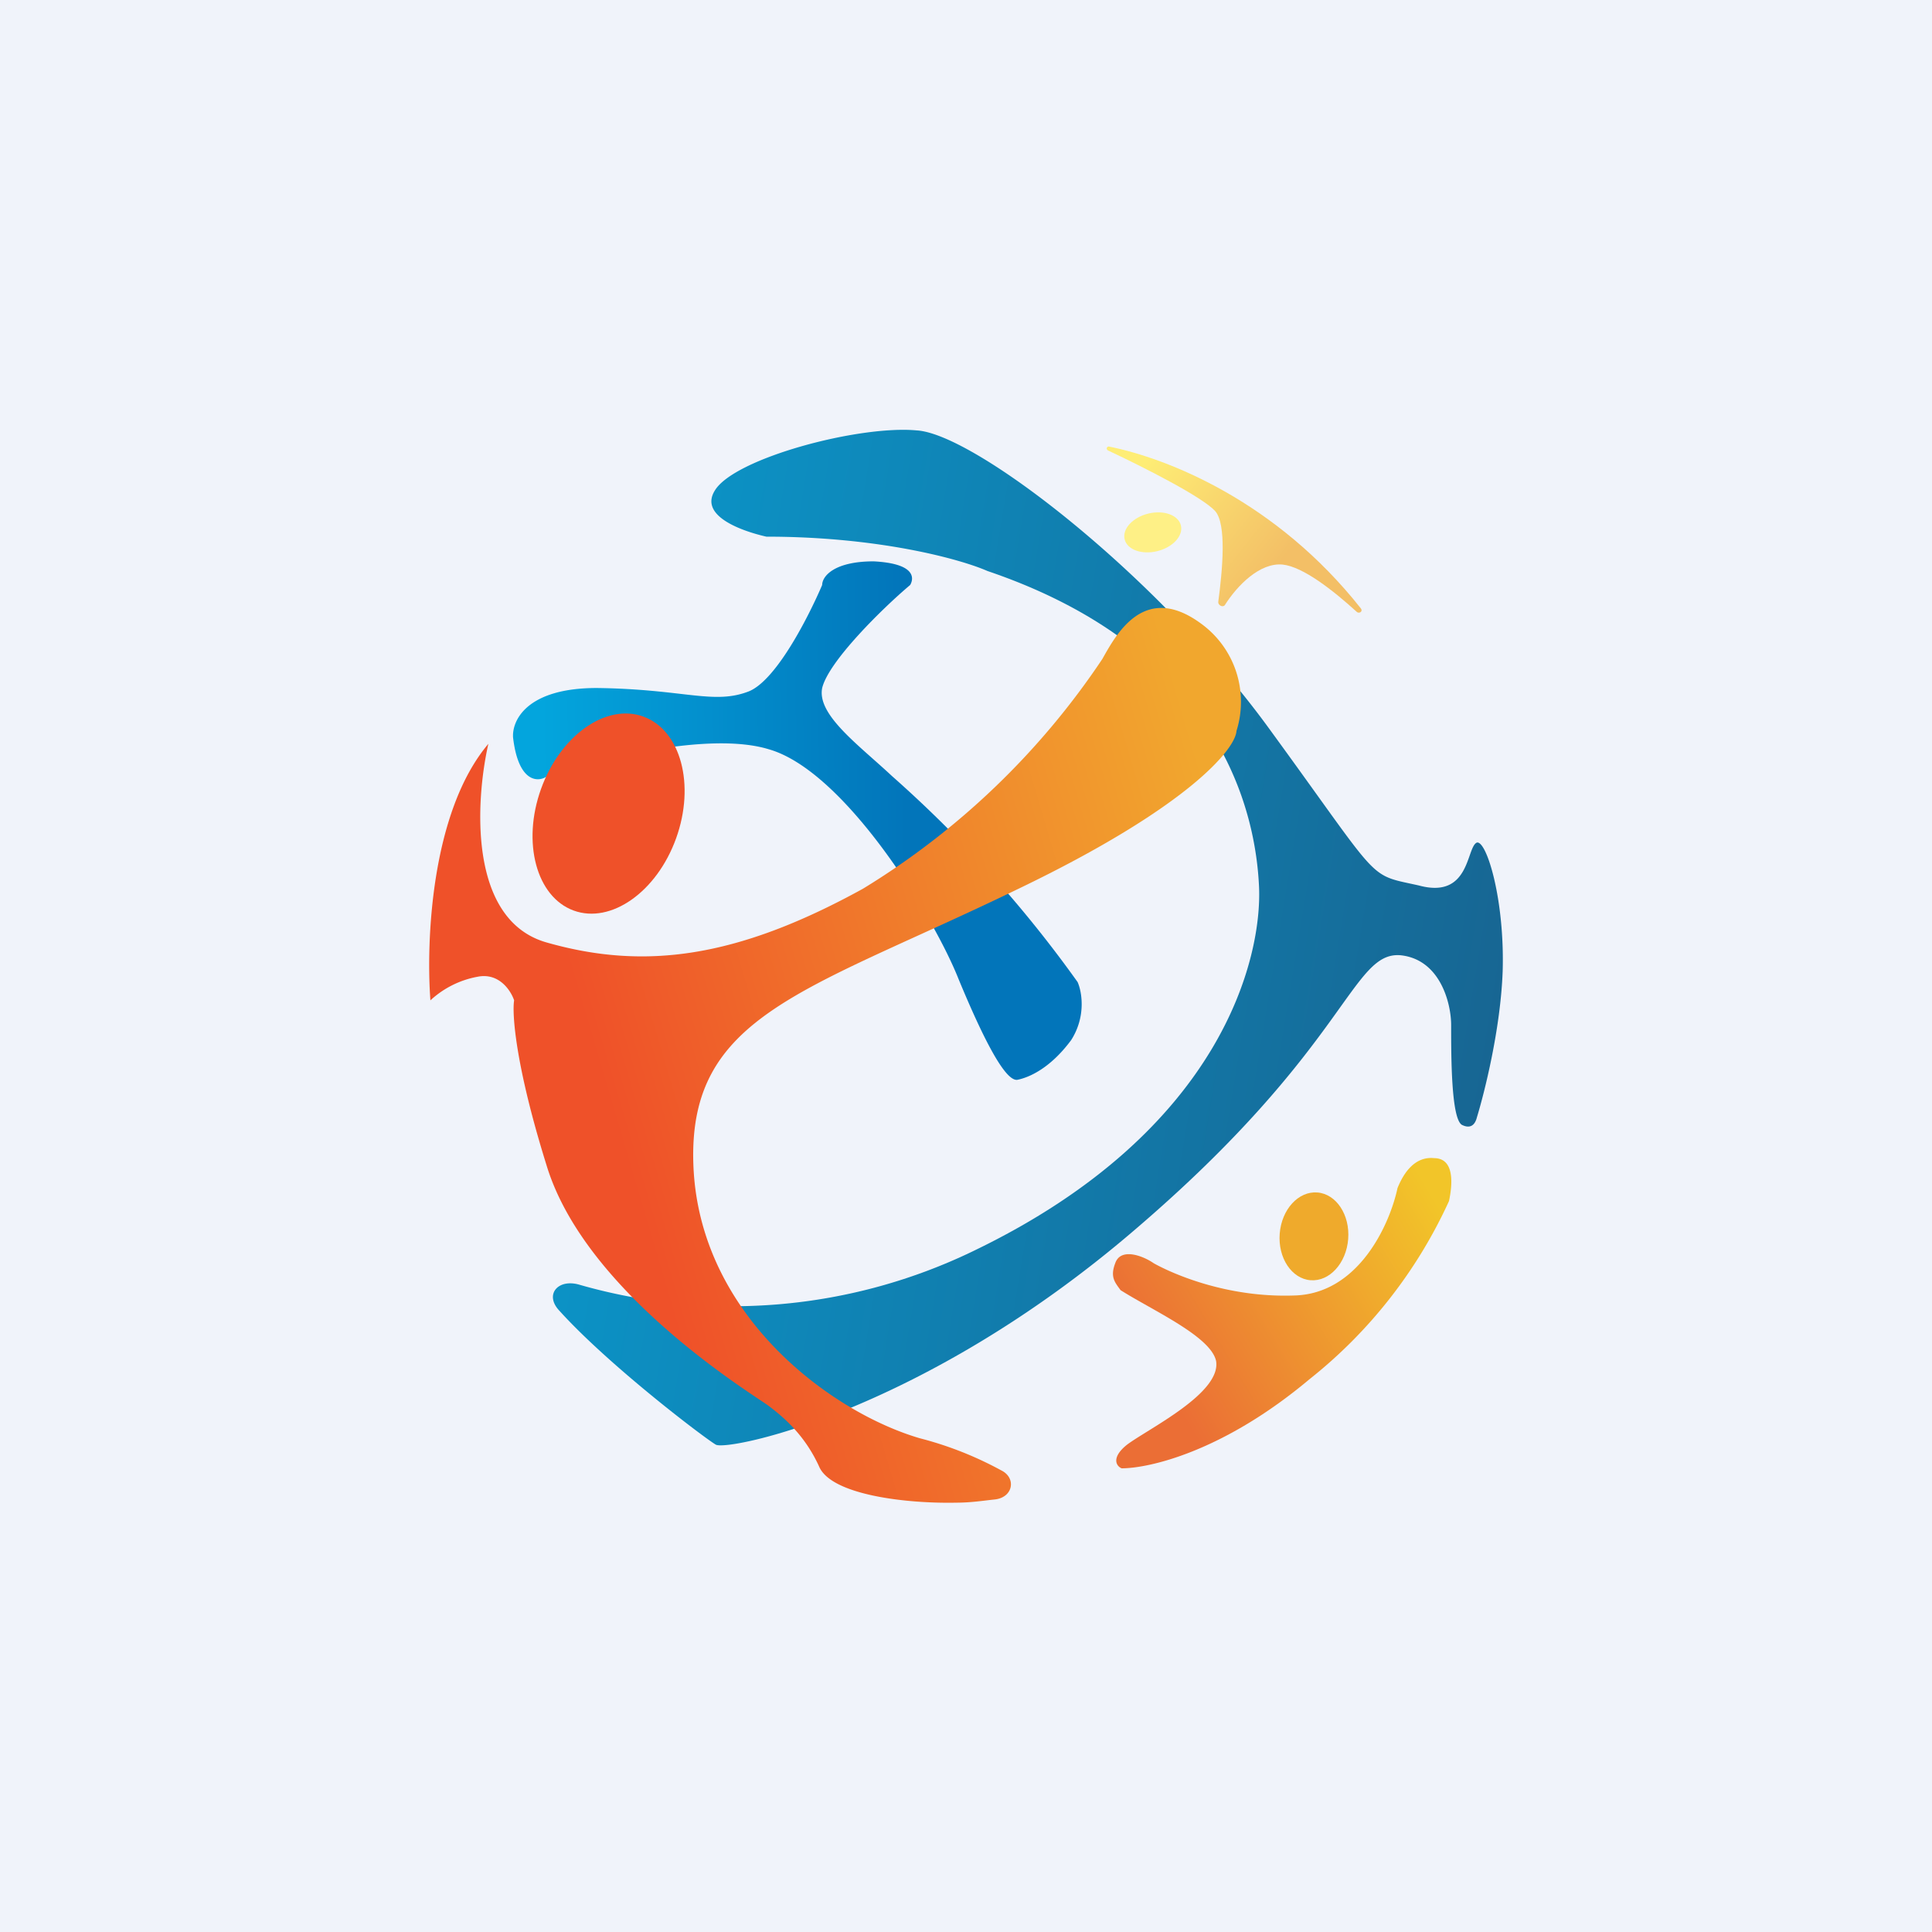
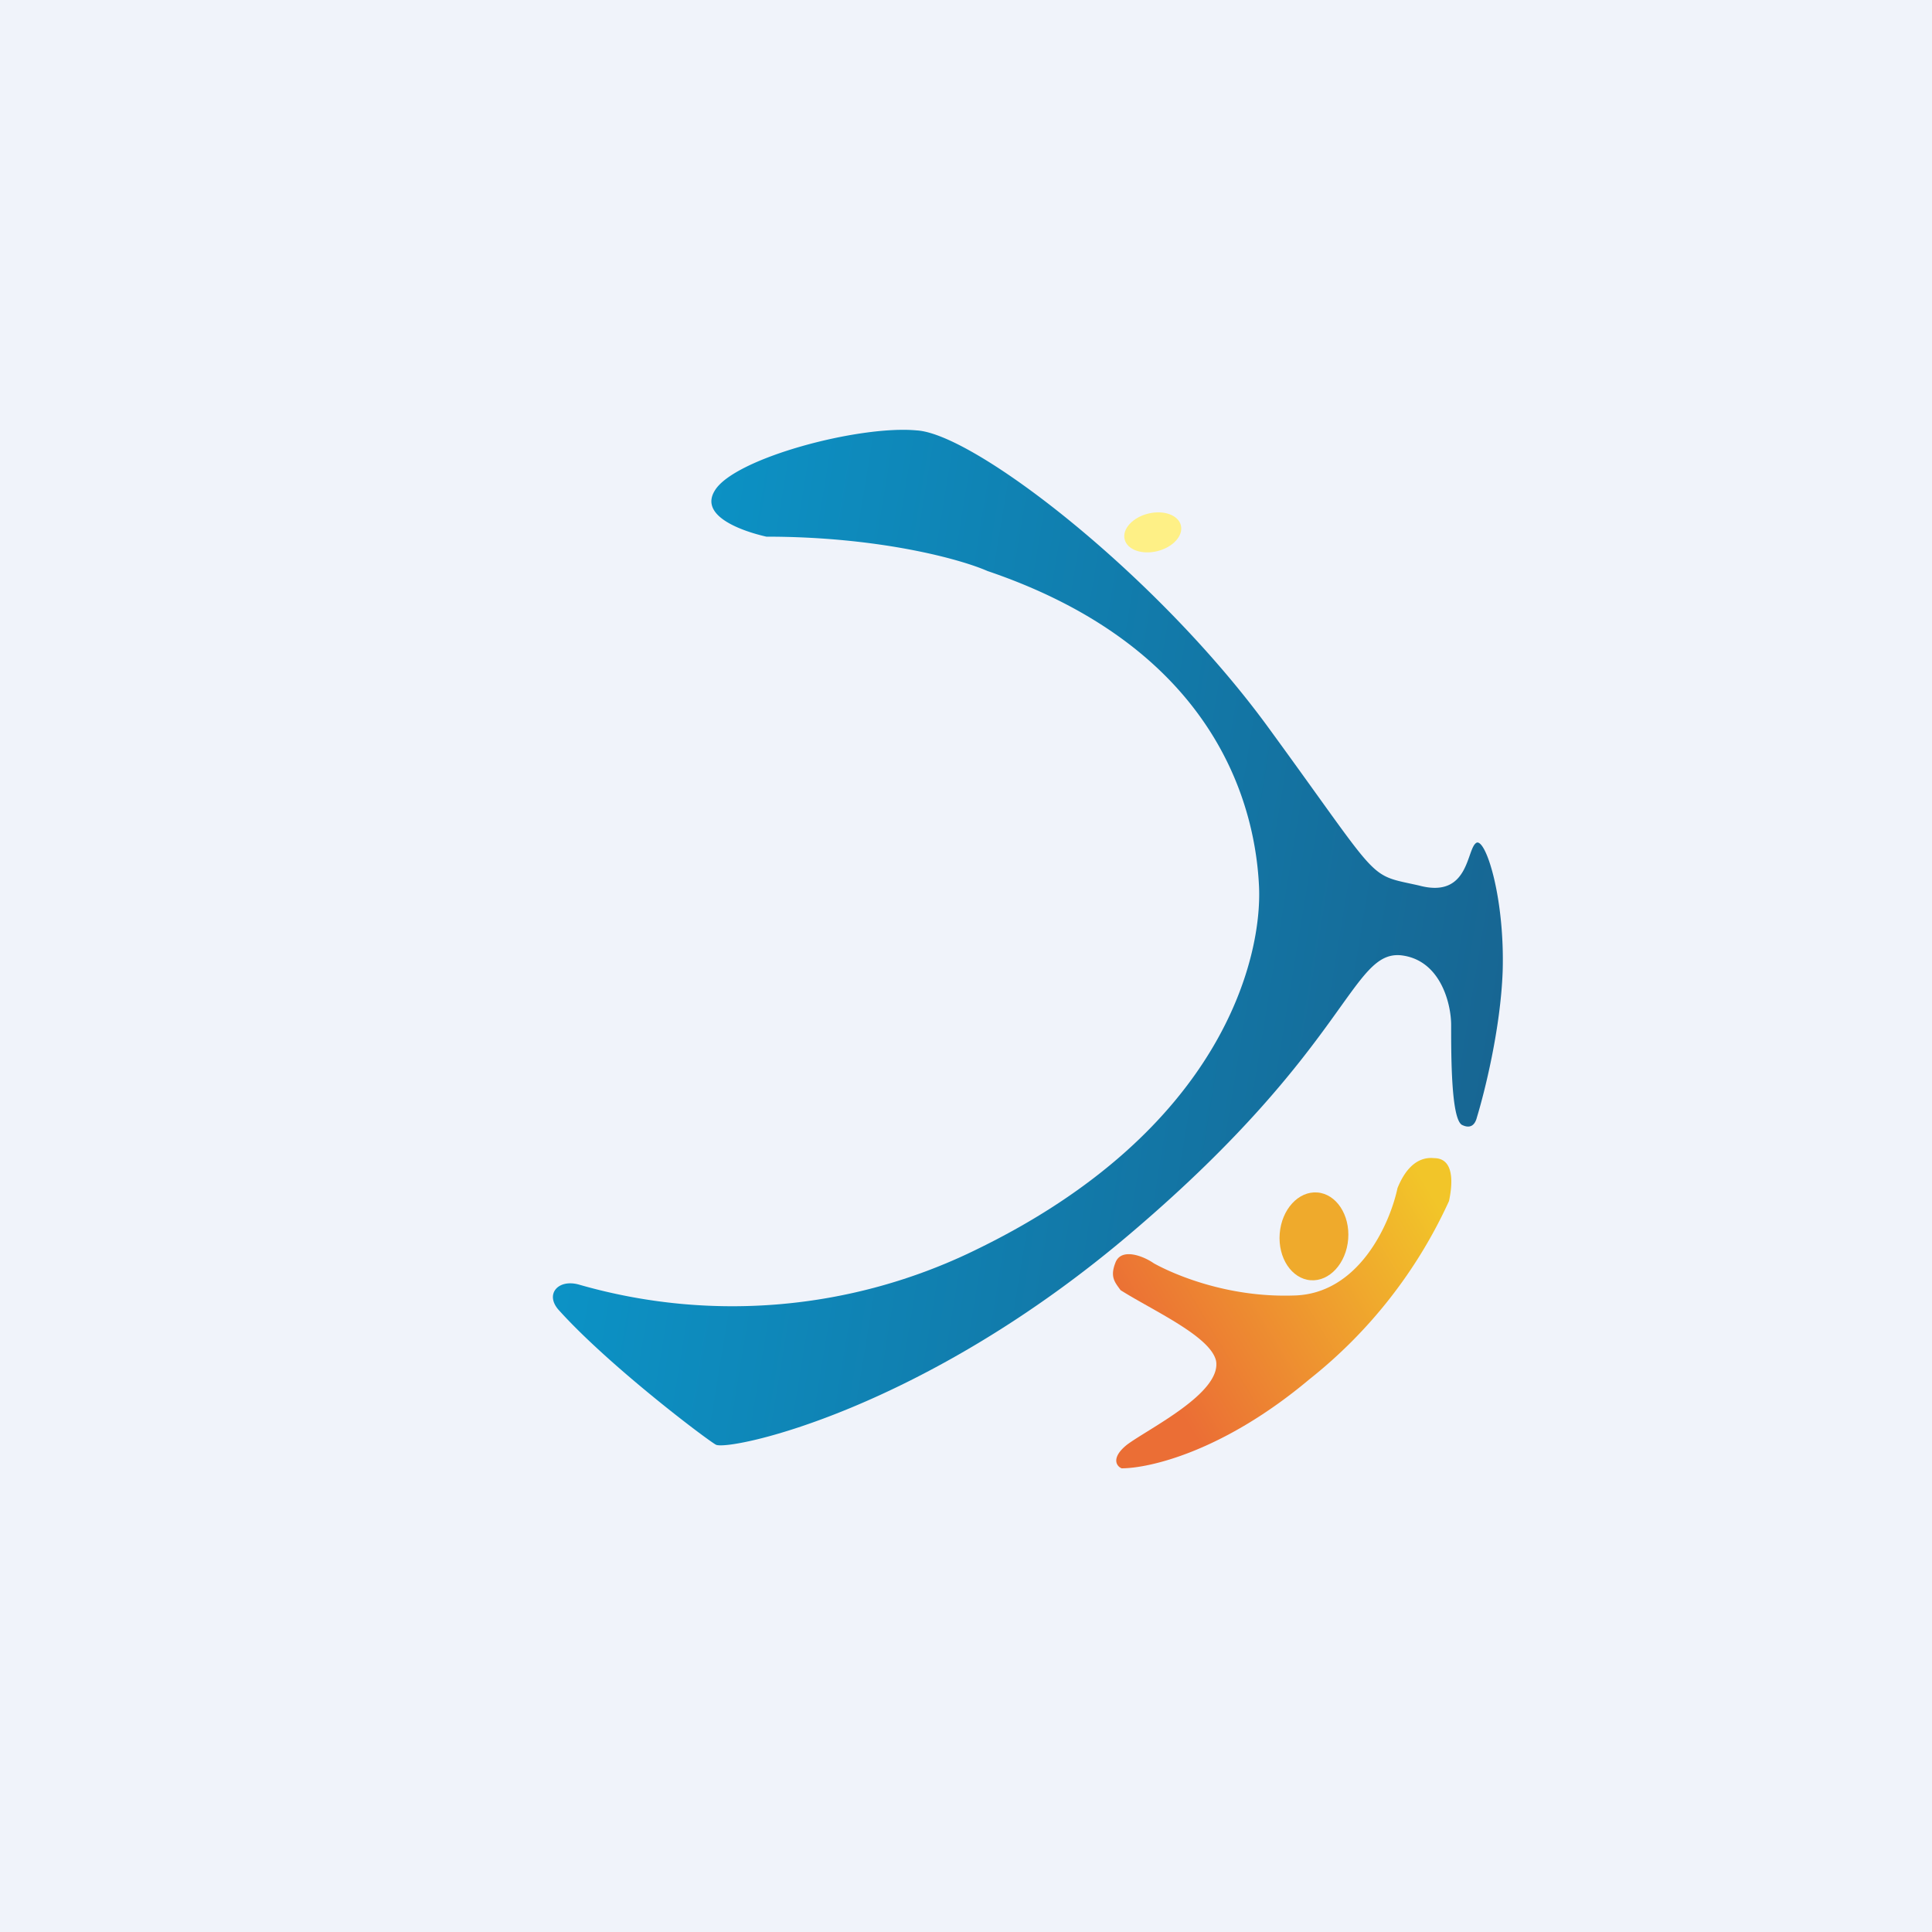
<svg xmlns="http://www.w3.org/2000/svg" width="18" height="18">
  <path fill="#F0F3FA" d="M0 0h18v18H0z" />
-   <path d="M5.56 6.41c-.65 0-.79.3-.78.46.05.43.24.42.32.36.45-.15 1.5-.42 2.06-.25.71.2 1.54 1.56 1.77 2.14.24.58.44.96.55.94.1-.02.3-.1.5-.37.14-.22.1-.45.06-.54a11.39 11.39 0 00-1.73-1.92c-.31-.29-.7-.57-.65-.82.06-.25.57-.75.82-.96.04-.07.04-.2-.34-.22-.37 0-.48.14-.48.22-.12.28-.42.88-.68.99-.33.13-.6-.02-1.42-.03z" fill="url(#a2aq50w1s)" />
  <path d="M9.08 11.65a5.16 5.16 0 01-3.68.32c-.2-.06-.33.09-.19.24.47.52 1.37 1.2 1.46 1.25.12.06 1.93-.31 3.9-2 1.99-1.7 2.02-2.6 2.48-2.56.37.04.47.45.47.65 0 .29 0 .87.1.93.1.05.13-.03.14-.07.07-.23.22-.82.24-1.36.02-.67-.15-1.22-.24-1.2-.1.04-.06.53-.54.4-.49-.11-.33 0-1.38-1.44-1.04-1.44-2.76-2.77-3.3-2.8-.54-.05-1.7.26-1.88.56-.15.24.26.38.48.43 1.05 0 1.81.21 2.06.32 2.21.75 2.5 2.29 2.53 2.94.03.65-.33 2.27-2.65 3.39z" fill="url(#b2aq50w1s)" />
  <path d="M10.5 13.46c-.15.12-.1.2-.05.22.25 0 .94-.15 1.75-.83a4.5 4.5 0 001.3-1.66c.03-.14.06-.4-.14-.4-.2-.02-.3.18-.34.28-.07.33-.36.99-.97 1-.62.02-1.12-.2-1.3-.3-.1-.07-.31-.15-.36 0-.05.13 0 .18.05.25.3.19.84.43.89.66.05.3-.63.63-.83.78z" fill="url(#c2aq50w1s)" />
-   <path d="M5.09 8.78c-.73-.21-.66-1.32-.54-1.85-.54.64-.58 1.86-.54 2.39a.88.88 0 01.44-.22c.2-.04.31.13.34.22-.02.12.01.6.3 1.53.35 1.17 1.86 2.1 2.06 2.24.19.14.36.31.48.57.11.27.82.35 1.28.34.14 0 .26-.02.36-.03.17-.02.2-.2.06-.27a3.3 3.3 0 00-.76-.3c-.82-.24-2.06-1.14-2.11-2.55-.05-1.4 1.05-1.61 3.03-2.57 1.58-.76 2.02-1.3 2.03-1.47a.9.9 0 00-.33-1c-.53-.39-.79.1-.92.33a7.17 7.17 0 01-2.23 2.14c-1.18.65-2.04.76-2.95.5z" fill="url(#d2aq50w1s)" />
-   <ellipse rx=".67" ry=".96" transform="matrix(.939 .344 -.339 .941 5.67 7.58)" fill="#EF5129" />
  <ellipse rx=".32" ry=".41" transform="rotate(4.51 -140.14 161.2) skewX(.07)" fill="#EFAA2C" />
-   <path d="M12.68 5.67c-.79-1-1.8-1.4-2.35-1.51-.02 0-.03.03 0 .04.34.16.87.43.99.56.11.12.07.55.03.85 0 .03.04.05.06.03.12-.19.33-.4.54-.38.19.02.47.24.69.44.02.02.06 0 .04-.03z" fill="url(#e2aq50w1s)" />
  <ellipse rx=".27" ry=".18" transform="matrix(.971 -.239 .235 .972 10.74 4.96)" fill="#FEF086" />
  <defs>
    <linearGradient id="a2aq50w1s" x1="5.04" y1="6.73" x2="8.44" y2="6.69" gradientUnits="userSpaceOnUse">
      <stop stop-color="#03A5DD" />
      <stop offset="1" stop-color="#0275BA" />
    </linearGradient>
    <linearGradient id="b2aq50w1s" x1="4.71" y1="8.18" x2="13.93" y2="9.7" gradientUnits="userSpaceOnUse">
      <stop stop-color="#0A98CC" />
      <stop offset="1" stop-color="#176693" />
    </linearGradient>
    <linearGradient id="c2aq50w1s" x1="10.59" y1="12.48" x2="13.21" y2="10.91" gradientUnits="userSpaceOnUse">
      <stop stop-color="#EB6E35" />
      <stop offset="1" stop-color="#F2C529" />
    </linearGradient>
    <linearGradient id="d2aq50w1s" x1="3.69" y1="10.11" x2="11.4" y2="7.83" gradientUnits="userSpaceOnUse">
      <stop offset=".23" stop-color="#EF5129" />
      <stop offset="1" stop-color="#F1A72E" />
    </linearGradient>
    <linearGradient id="e2aq50w1s" x1="10.75" y1="4.2" x2="11.98" y2="5.18" gradientUnits="userSpaceOnUse">
      <stop stop-color="#FEED75" />
      <stop offset="1" stop-color="#F3BF66" />
    </linearGradient>
  </defs>
</svg>